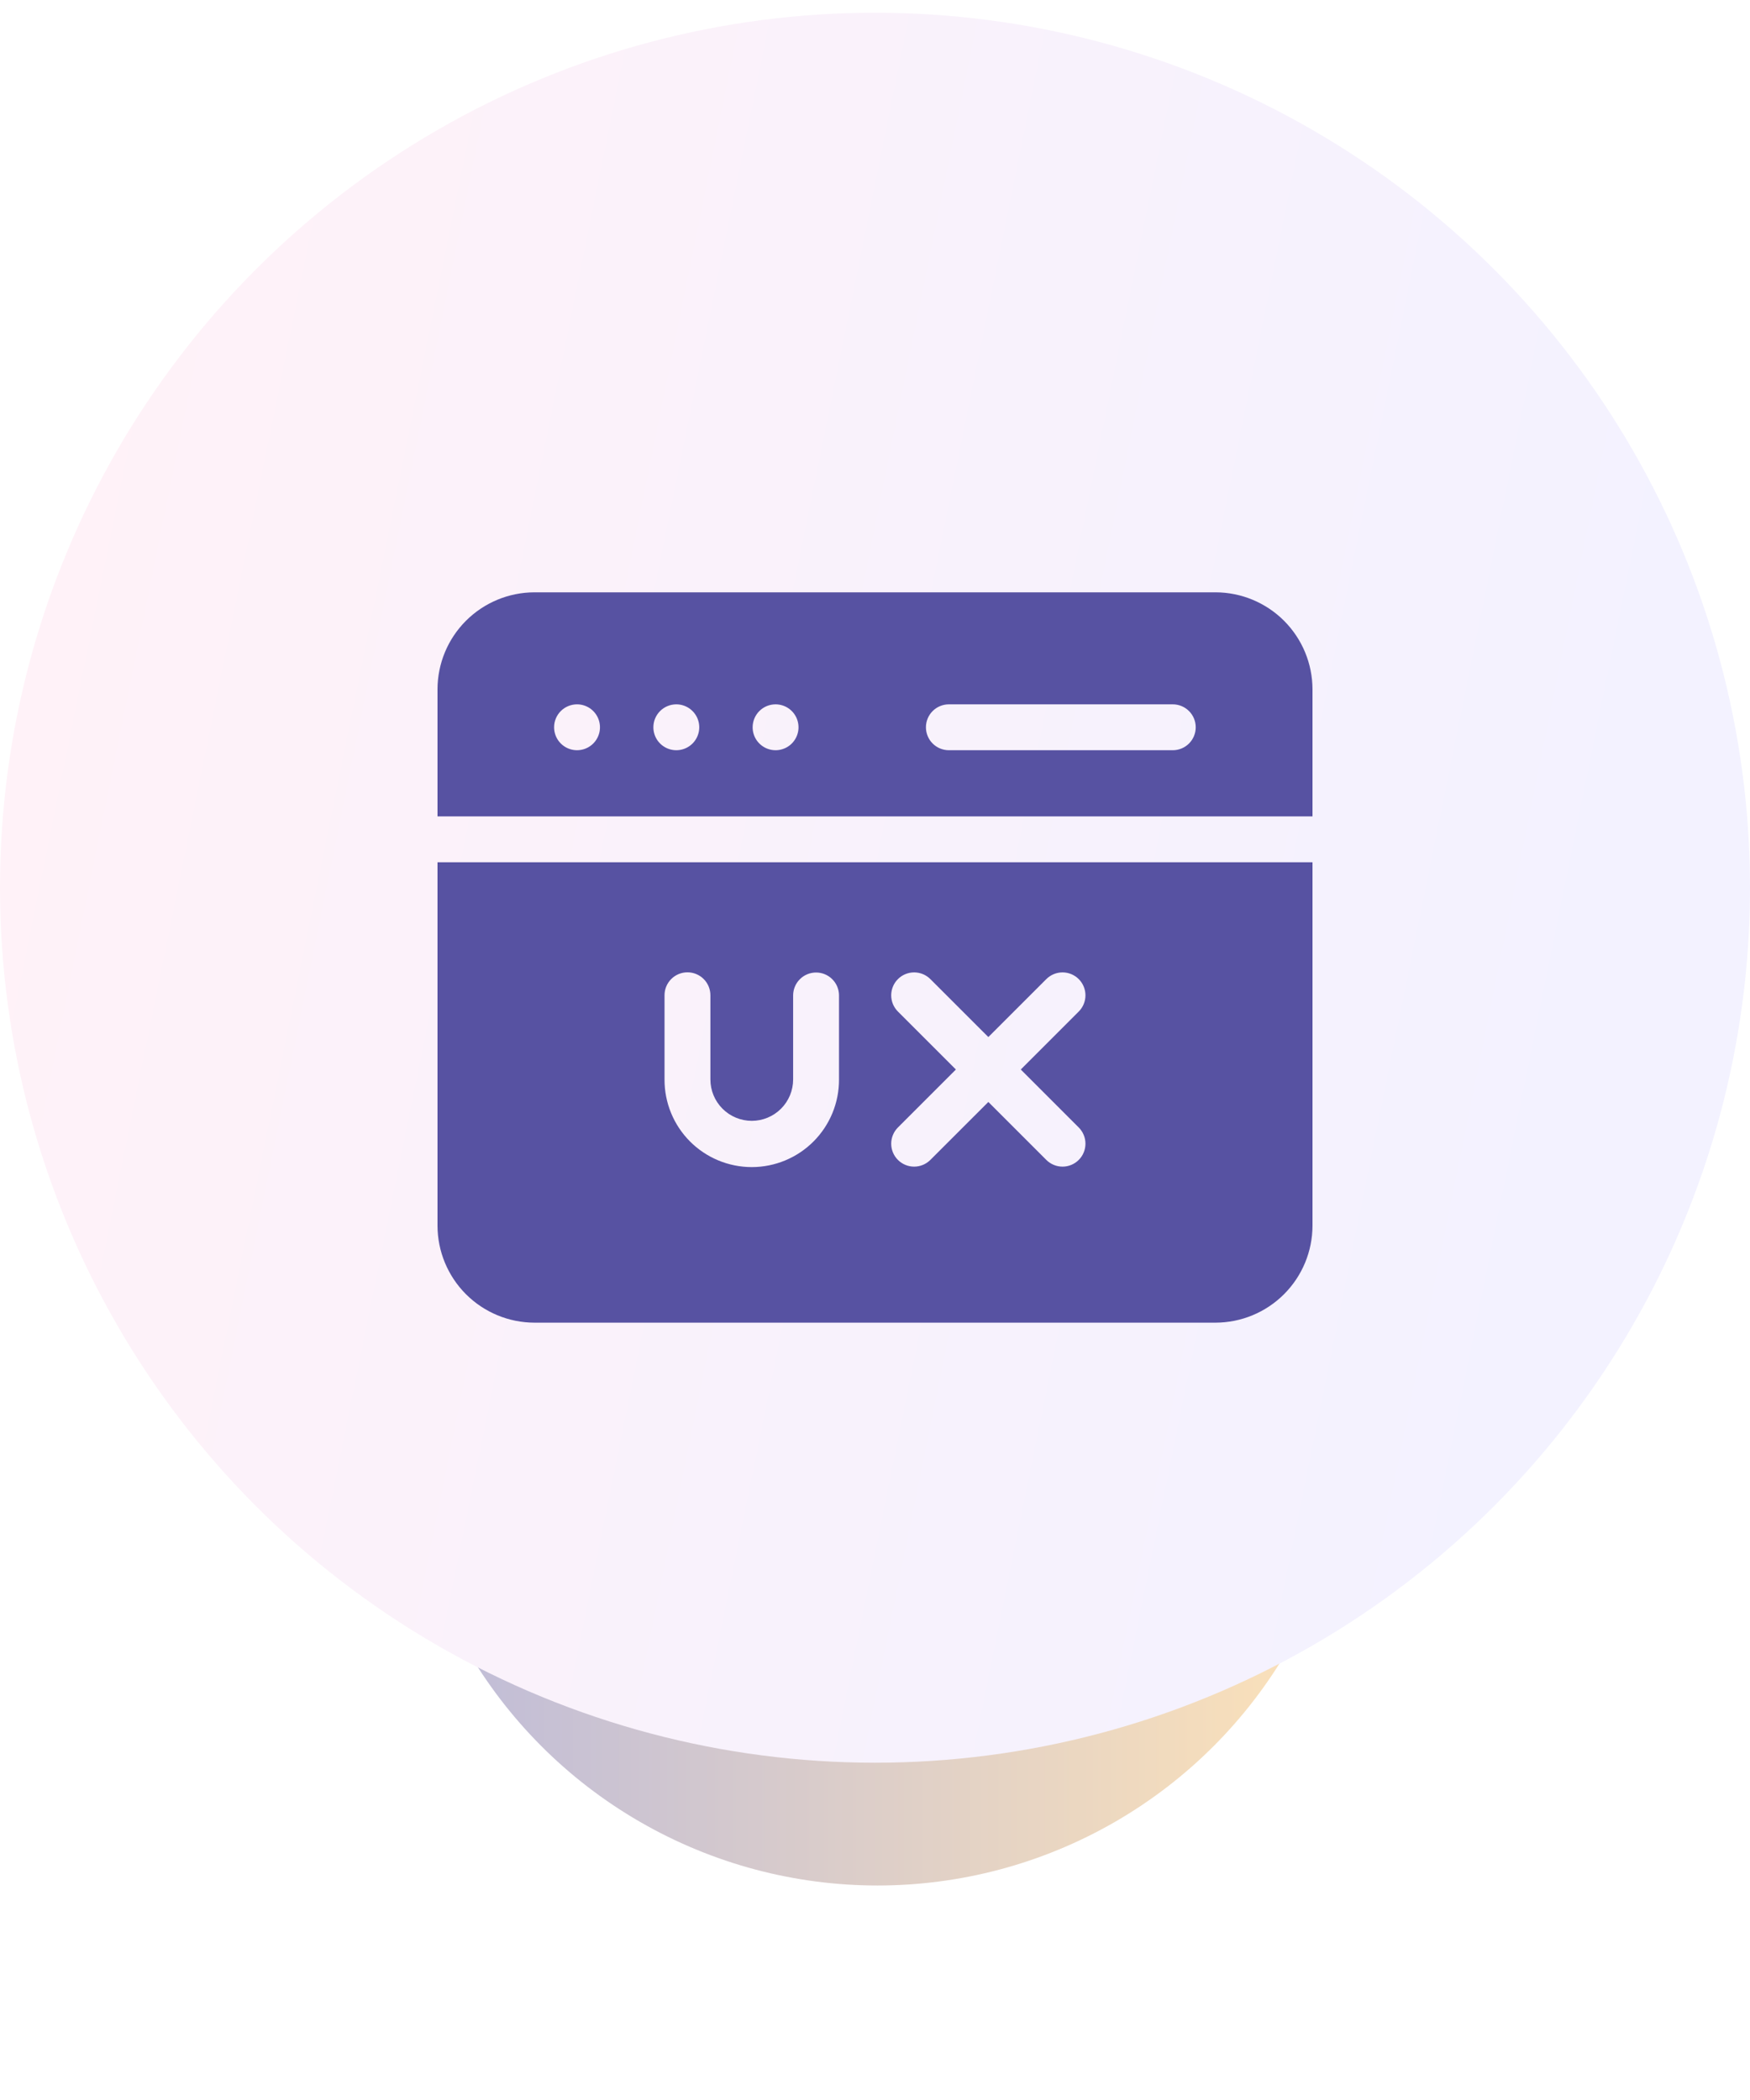
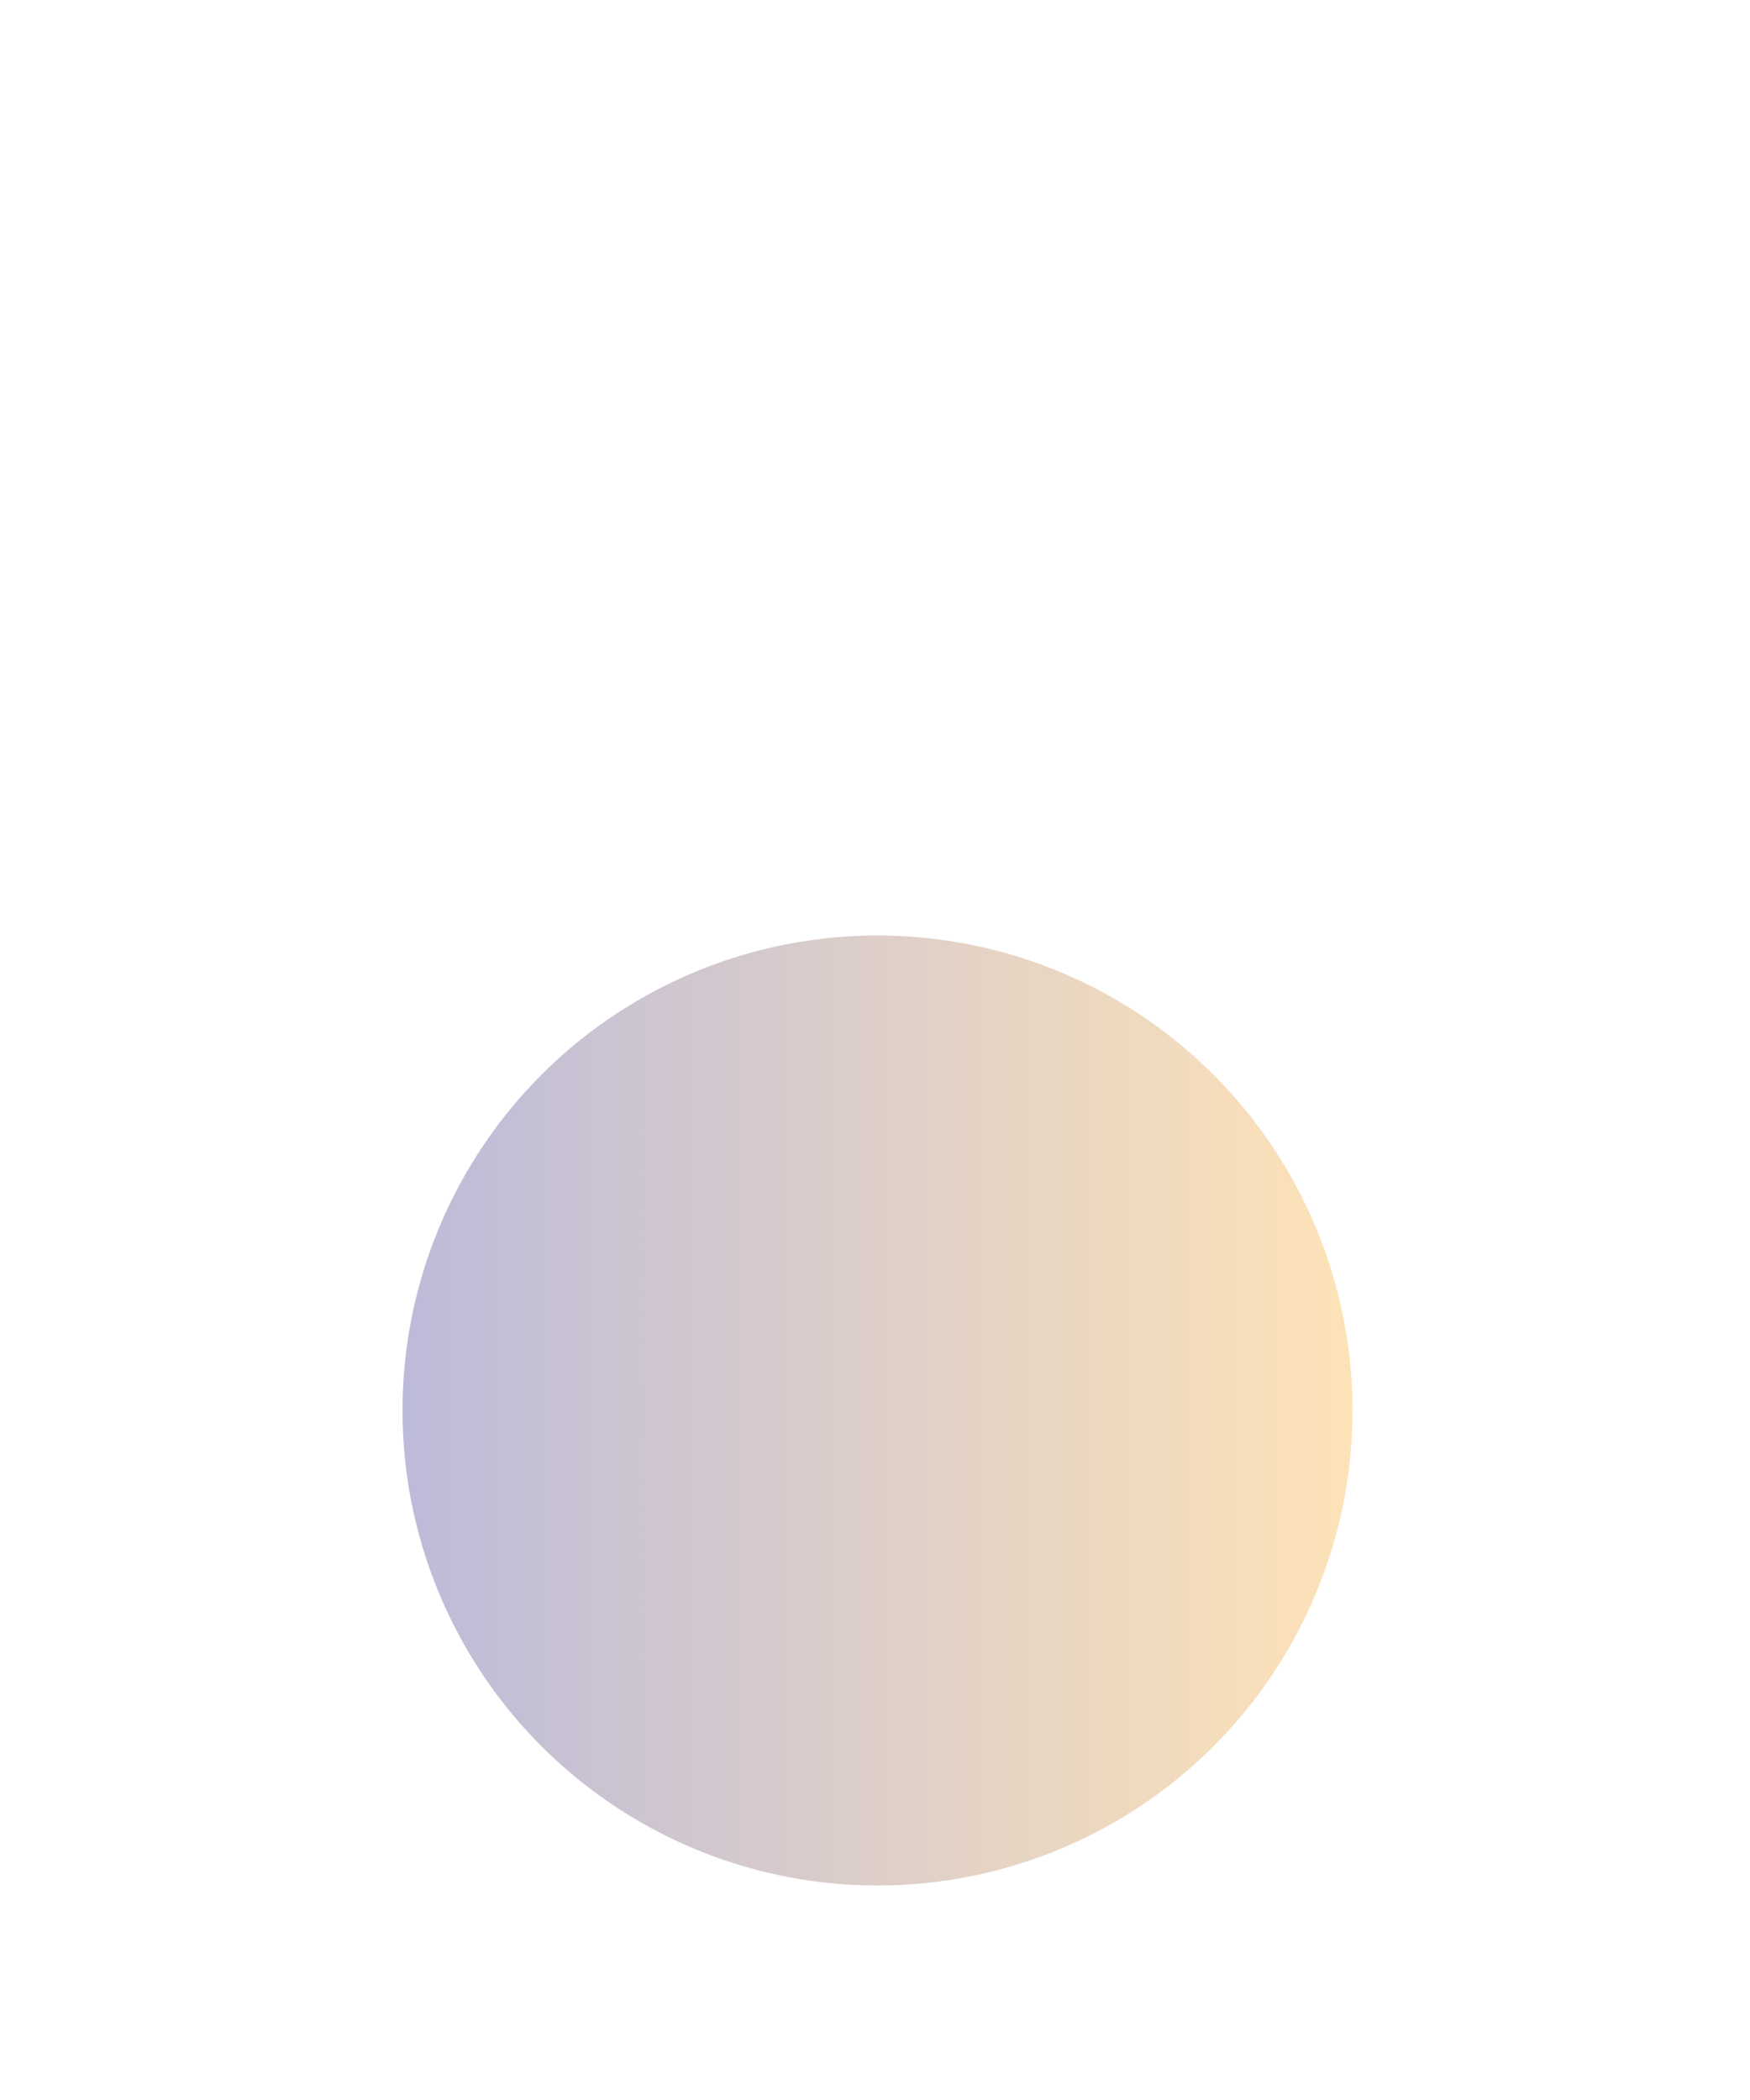
<svg xmlns="http://www.w3.org/2000/svg" width="100" height="120" viewBox="0 0 100 120" fill="none">
  <g opacity="0.4" filter="url(#filter0_f_1_8983)">
    <ellipse cx="50.143" cy="80.6" rx="27.143" ry="27.143" fill="url(#paint0_linear_1_8983)" />
  </g>
-   <ellipse cx="50" cy="50.727" rx="50" ry="50" fill="url(#paint1_linear_1_8983)" />
-   <path fill-rule="evenodd" clip-rule="evenodd" d="M69.456 33.847H30.544C29.074 33.849 27.665 34.434 26.626 35.473C25.586 36.512 25.002 37.922 25 39.392V46.65H75V39.392C74.998 37.922 74.413 36.513 73.374 35.473C72.335 34.434 70.925 33.849 69.456 33.847V33.847ZM25 49.271V70.036C25.002 71.506 25.587 72.915 26.626 73.955C27.665 74.994 29.074 75.579 30.544 75.581H69.456C70.925 75.579 72.335 74.994 73.374 73.954C74.413 72.915 74.998 71.506 75 70.036V49.271H25ZM61.642 57.802L58.33 61.115L61.642 64.428C61.764 64.549 61.86 64.694 61.926 64.853C61.992 65.012 62.026 65.182 62.026 65.354C62.026 65.526 61.992 65.697 61.926 65.856C61.861 66.015 61.764 66.159 61.642 66.281C61.521 66.403 61.376 66.499 61.217 66.565C61.058 66.631 60.888 66.665 60.716 66.665C60.544 66.665 60.373 66.631 60.215 66.565C60.056 66.499 59.911 66.403 59.789 66.281L56.477 62.969L53.163 66.281C52.917 66.527 52.584 66.665 52.236 66.665C51.889 66.665 51.556 66.527 51.31 66.281C51.064 66.036 50.926 65.702 50.926 65.355C50.926 65.007 51.064 64.674 51.309 64.428L54.623 61.115L51.309 57.802C51.188 57.68 51.091 57.536 51.025 57.377C50.96 57.218 50.926 57.047 50.926 56.875C50.926 56.703 50.96 56.533 51.026 56.374C51.091 56.215 51.188 56.07 51.31 55.949C51.431 55.827 51.576 55.73 51.735 55.665C51.894 55.599 52.064 55.565 52.236 55.565C52.408 55.565 52.579 55.599 52.738 55.665C52.897 55.731 53.041 55.827 53.163 55.949L56.477 59.261L59.789 55.949C59.911 55.827 60.056 55.731 60.215 55.665C60.373 55.599 60.544 55.565 60.716 55.565C60.888 55.565 61.058 55.599 61.217 55.665C61.376 55.731 61.521 55.828 61.642 55.949C61.764 56.071 61.861 56.215 61.926 56.374C61.992 56.533 62.026 56.704 62.026 56.876C62.026 57.048 61.992 57.218 61.926 57.377C61.86 57.536 61.764 57.681 61.642 57.802H61.642ZM47.943 56.871V61.683C47.946 62.34 47.819 62.99 47.57 63.598C47.321 64.205 46.954 64.757 46.491 65.223C46.028 65.688 45.477 66.057 44.871 66.309C44.265 66.561 43.615 66.691 42.958 66.691C42.302 66.691 41.652 66.561 41.045 66.309C40.439 66.057 39.889 65.688 39.425 65.223C38.962 64.757 38.595 64.205 38.346 63.598C38.097 62.99 37.97 62.34 37.973 61.683V56.871C37.973 56.523 38.111 56.19 38.357 55.944C38.602 55.699 38.936 55.561 39.283 55.561C39.631 55.561 39.964 55.699 40.21 55.944C40.456 56.19 40.594 56.523 40.594 56.871V61.683C40.594 62.31 40.843 62.912 41.286 63.355C41.729 63.798 42.331 64.048 42.958 64.048C43.585 64.048 44.186 63.798 44.63 63.355C45.073 62.912 45.322 62.31 45.322 61.683V56.871C45.325 56.525 45.464 56.195 45.71 55.952C45.955 55.708 46.287 55.572 46.633 55.572C46.978 55.572 47.31 55.708 47.555 55.952C47.801 56.195 47.94 56.525 47.943 56.871ZM52.91 41.559C52.91 41.386 52.944 41.216 53.01 41.057C53.076 40.898 53.172 40.754 53.294 40.632C53.416 40.51 53.56 40.414 53.719 40.348C53.878 40.282 54.048 40.248 54.22 40.248H67.028C67.374 40.251 67.704 40.391 67.947 40.636C68.191 40.882 68.327 41.213 68.327 41.559C68.327 41.905 68.191 42.236 67.947 42.482C67.704 42.727 67.374 42.867 67.028 42.87H54.22C54.048 42.87 53.878 42.836 53.719 42.77C53.56 42.704 53.415 42.607 53.294 42.486C53.172 42.364 53.075 42.219 53.01 42.06C52.944 41.901 52.91 41.731 52.91 41.559ZM31.663 41.559C31.662 41.386 31.696 41.216 31.762 41.057C31.828 40.898 31.924 40.754 32.046 40.632C32.167 40.51 32.312 40.414 32.471 40.348C32.63 40.282 32.8 40.248 32.972 40.248H32.974C33.233 40.248 33.486 40.325 33.702 40.469C33.917 40.614 34.085 40.818 34.184 41.058C34.283 41.297 34.309 41.561 34.259 41.815C34.208 42.069 34.083 42.303 33.9 42.486C33.716 42.669 33.483 42.794 33.229 42.844C32.974 42.895 32.711 42.869 32.471 42.77C32.232 42.67 32.027 42.502 31.883 42.287C31.739 42.071 31.663 41.818 31.663 41.559ZM37.336 41.559C37.336 41.386 37.369 41.216 37.435 41.057C37.501 40.898 37.597 40.754 37.719 40.632C37.84 40.51 37.985 40.414 38.144 40.348C38.303 40.282 38.473 40.248 38.645 40.248H38.647C38.907 40.248 39.16 40.326 39.375 40.47C39.591 40.614 39.758 40.819 39.858 41.058C39.957 41.298 39.982 41.561 39.932 41.815C39.881 42.07 39.756 42.303 39.573 42.486C39.389 42.669 39.156 42.794 38.901 42.845C38.647 42.895 38.384 42.869 38.144 42.77C37.905 42.67 37.7 42.502 37.556 42.287C37.412 42.071 37.336 41.818 37.336 41.559ZM43.008 41.559C43.008 41.211 43.146 40.878 43.391 40.632C43.637 40.386 43.97 40.248 44.318 40.248H44.32C44.58 40.249 44.833 40.326 45.048 40.47C45.263 40.614 45.431 40.819 45.53 41.059C45.629 41.298 45.654 41.562 45.604 41.816C45.553 42.07 45.428 42.303 45.244 42.487C45.061 42.67 44.827 42.794 44.573 42.845C44.319 42.895 44.056 42.869 43.816 42.77C43.577 42.67 43.372 42.502 43.228 42.287C43.084 42.071 43.008 41.818 43.008 41.559H43.008Z" fill="#5752A2" />
  <defs>
    <filter id="filter0_f_1_8983" x="11.571" y="42.028" width="77.143" height="77.143" filterUnits="userSpaceOnUse" color-interpolation-filters="sRGB">
      <feFlood flood-opacity="0" result="BackgroundImageFix" />
      <feBlend mode="normal" in="SourceGraphic" in2="BackgroundImageFix" result="shape" />
      <feGaussianBlur stdDeviation="5.714" result="effect1_foregroundBlur_1_8983" />
    </filter>
    <linearGradient id="paint0_linear_1_8983" x1="22.186" y1="80.6" x2="77.286" y2="80.6" gradientUnits="userSpaceOnUse">
      <stop stop-color="#5752A2" />
      <stop offset="1" stop-color="#FCB84C" />
    </linearGradient>
    <linearGradient id="paint1_linear_1_8983" x1="7.851" y1="3.561" x2="99.143" y2="22.049" gradientUnits="userSpaceOnUse">
      <stop stop-color="#FFF2F8" />
      <stop offset="1" stop-color="#F3F2FF" />
    </linearGradient>
  </defs>
</svg>